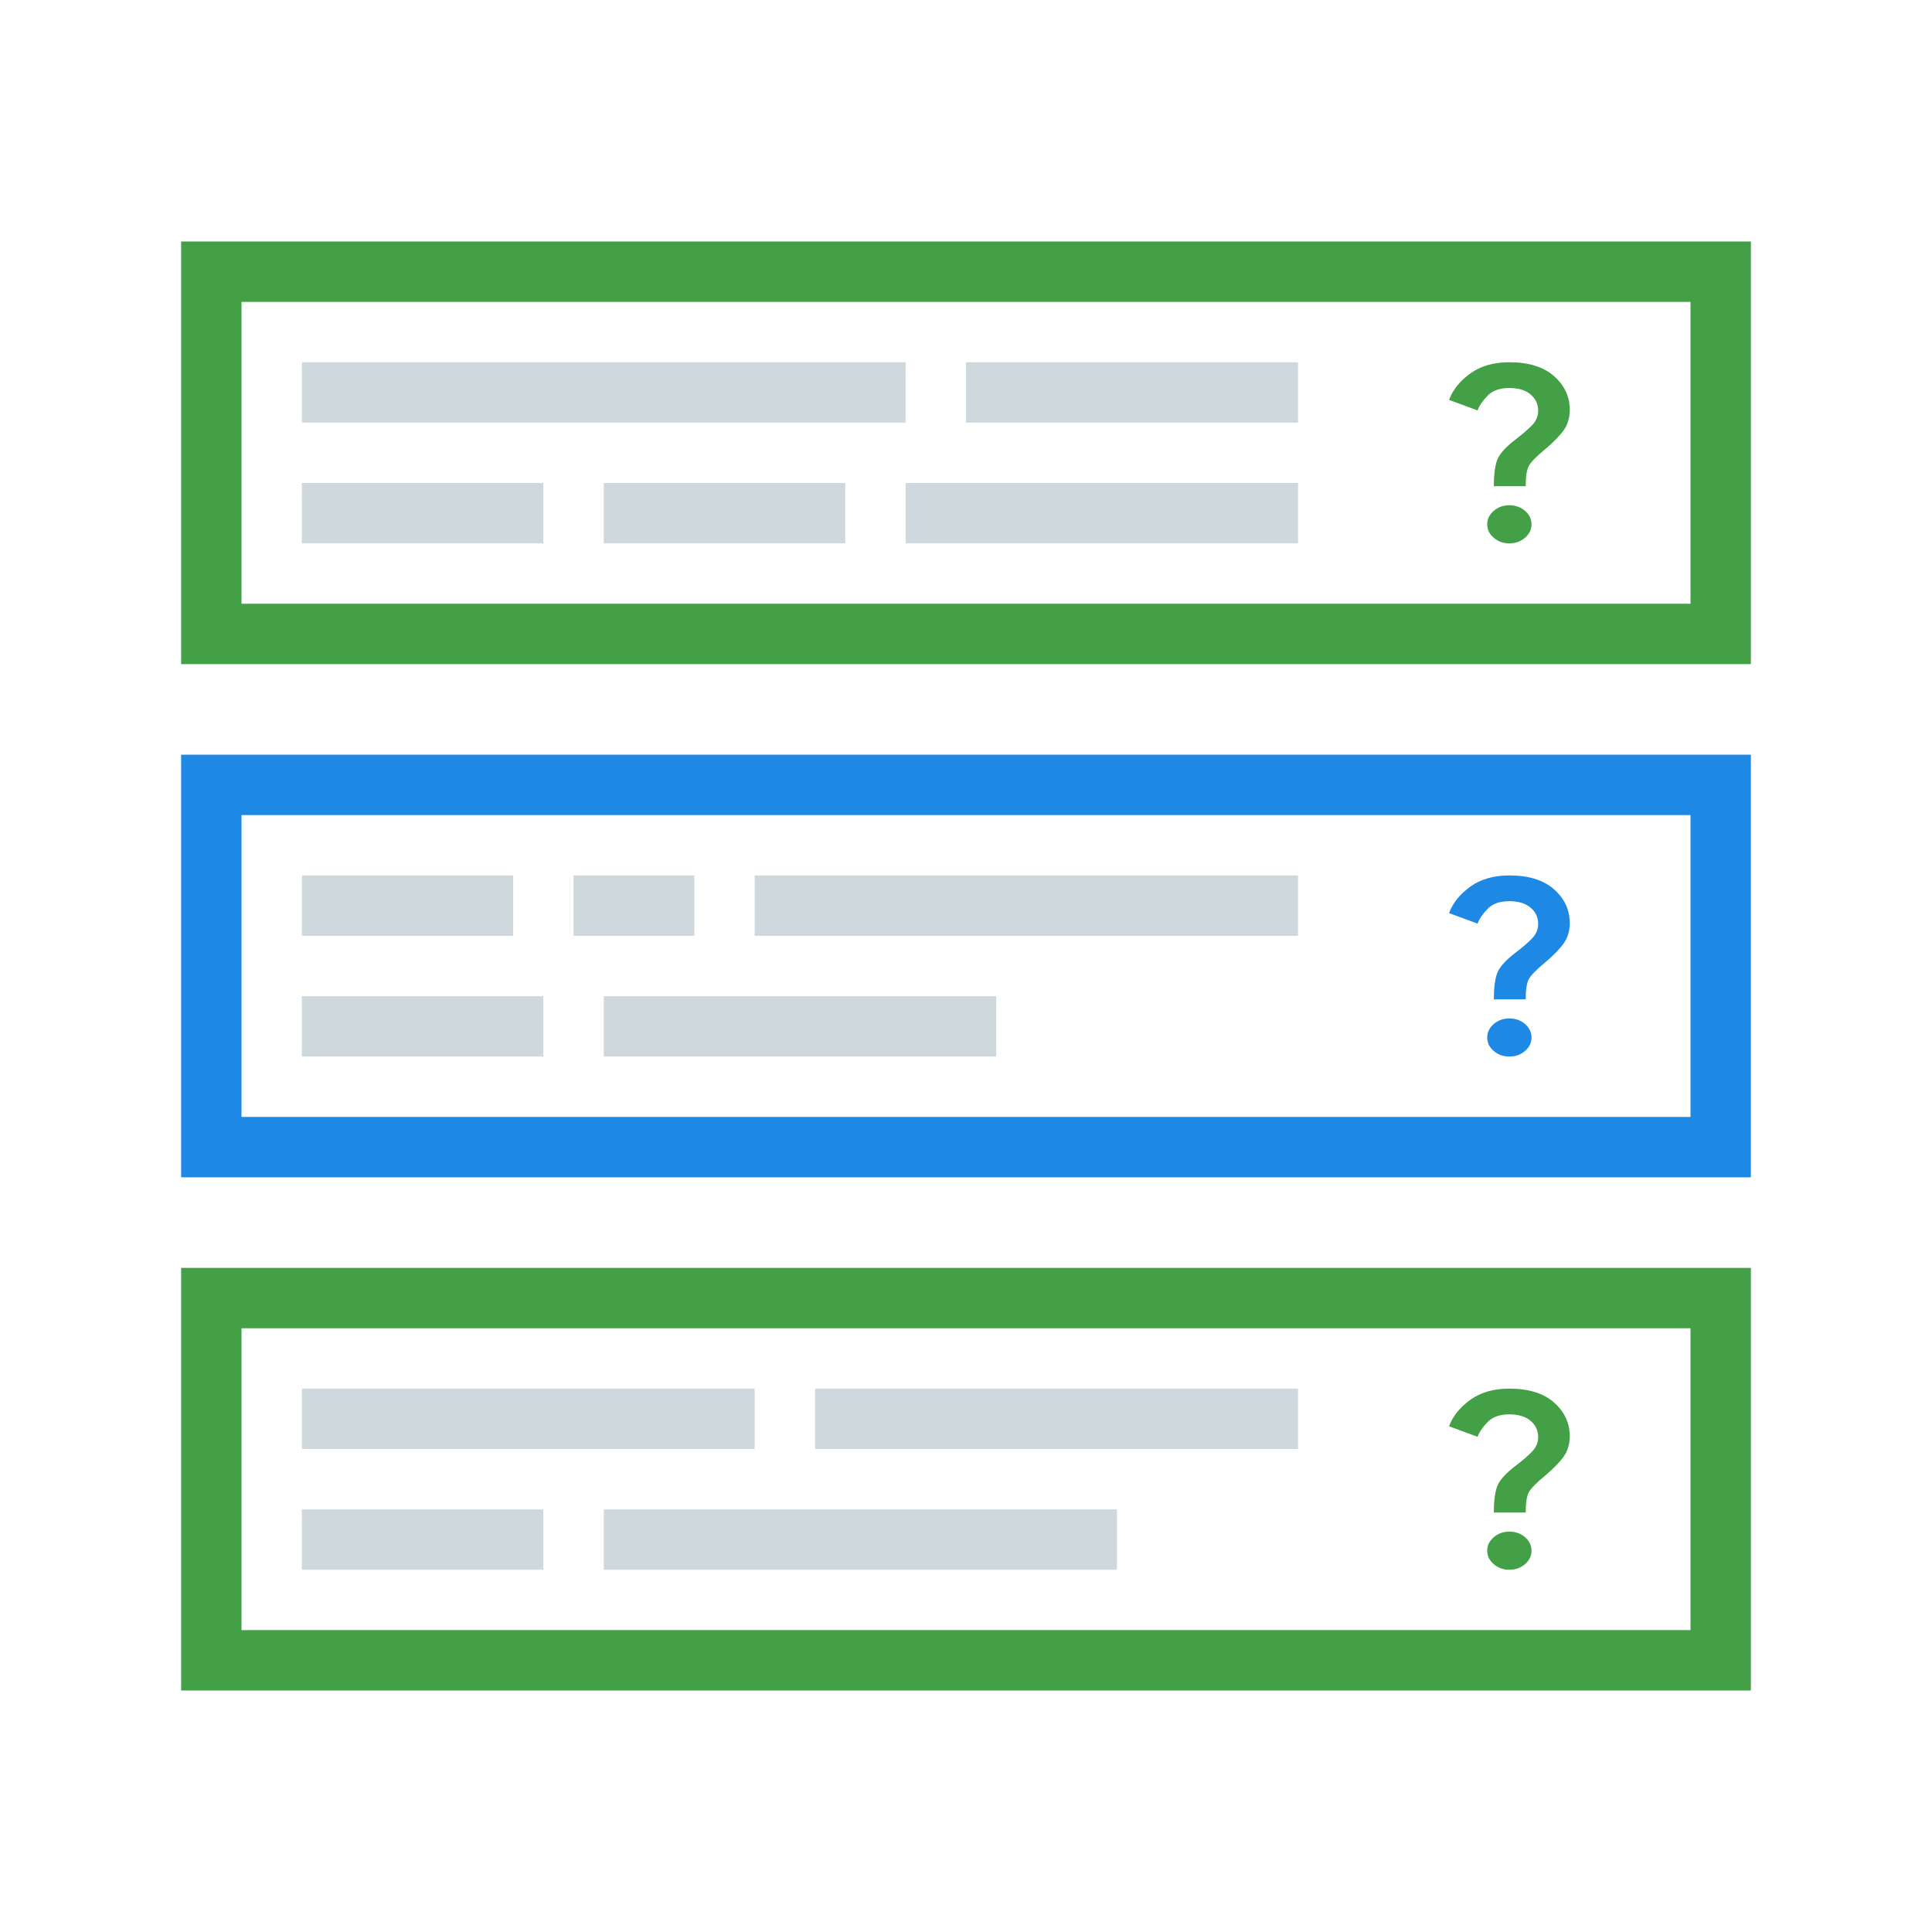
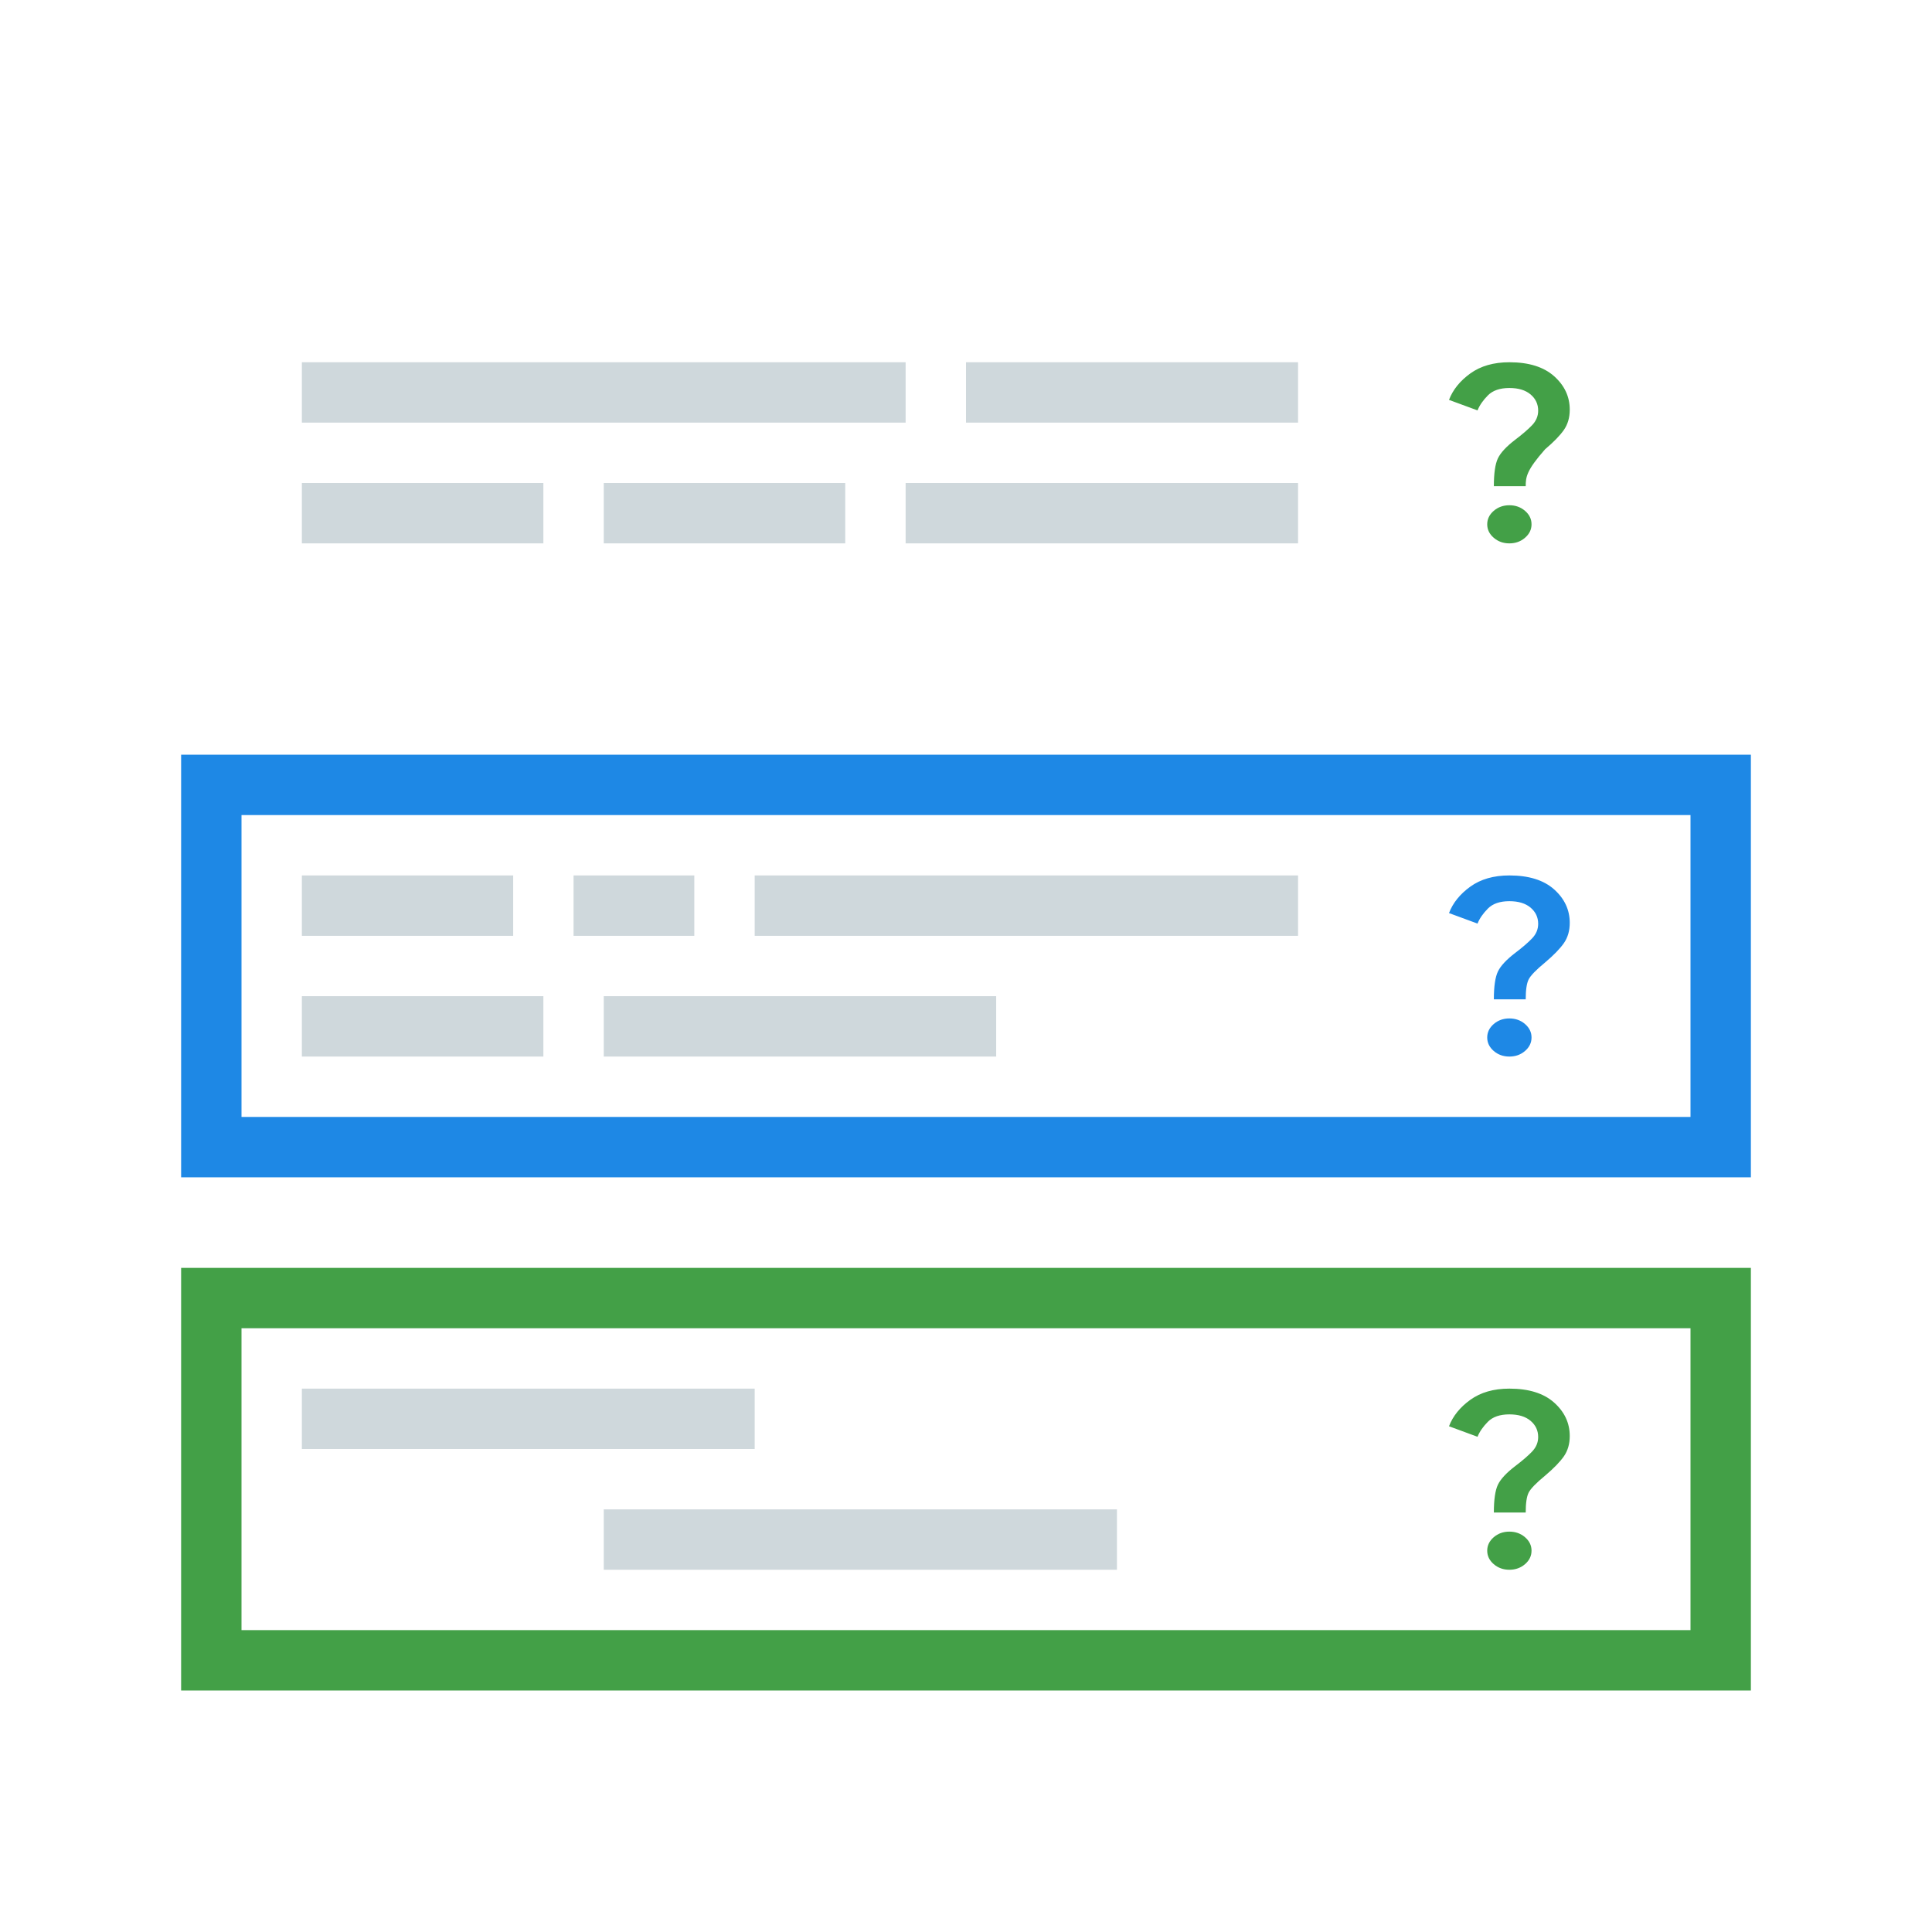
<svg xmlns="http://www.w3.org/2000/svg" width="64" height="64" viewBox="0 0 64 64" fill="none">
-   <rect x="7" y="9" width="50" height="12" stroke="#43A047" stroke-width="2" />
  <path d="M10 13H30" stroke="#CFD8DC" stroke-width="2" />
  <path d="M32 13H43" stroke="#CFD8DC" stroke-width="2" />
  <path d="M10 17H18" stroke="#CFD8DC" stroke-width="2" />
  <path d="M20 17H28" stroke="#CFD8DC" stroke-width="2" />
  <path d="M30 17H43" stroke="#CFD8DC" stroke-width="2" />
  <rect x="7" y="26" width="50" height="12" stroke="#1E88E5" stroke-width="2" />
  <path d="M10 30H17" stroke="#CFD8DC" stroke-width="2" />
  <path d="M19 30L23 30" stroke="#CFD8DC" stroke-width="2" />
  <path d="M25 30L43 30" stroke="#CFD8DC" stroke-width="2" />
  <path d="M10 34H18" stroke="#CFD8DC" stroke-width="2" />
  <path d="M20 34H33" stroke="#CFD8DC" stroke-width="2" />
  <rect x="7" y="43" width="50" height="12" stroke="#43A047" stroke-width="2" />
  <path d="M10 47H25" stroke="#CFD8DC" stroke-width="2" />
-   <path d="M27 47L43 47" stroke="#CFD8DC" stroke-width="2" />
-   <path d="M10 51H18" stroke="#CFD8DC" stroke-width="2" />
  <path d="M20 51H37" stroke="#CFD8DC" stroke-width="2" />
-   <path d="M49.486 16.105C49.486 15.679 49.531 15.372 49.619 15.185C49.708 14.999 49.896 14.795 50.184 14.574C50.434 14.384 50.625 14.22 50.757 14.08C50.888 13.941 50.954 13.782 50.954 13.603C50.954 13.387 50.87 13.208 50.702 13.066C50.534 12.924 50.3 12.853 50 12.853C49.688 12.853 49.451 12.934 49.289 13.097C49.127 13.261 49.012 13.426 48.945 13.595L48 13.247C48.128 12.911 48.364 12.618 48.706 12.371C49.049 12.124 49.48 12 50 12C50.642 12 51.136 12.154 51.482 12.462C51.827 12.77 52 13.139 52 13.571C52 13.834 51.934 14.059 51.803 14.246C51.671 14.433 51.465 14.645 51.184 14.882C50.884 15.129 50.702 15.317 50.638 15.446C50.573 15.575 50.541 15.795 50.541 16.105H49.486ZM50 18C49.798 18 49.625 17.938 49.482 17.814C49.338 17.691 49.266 17.542 49.266 17.368C49.266 17.195 49.338 17.046 49.482 16.922C49.625 16.799 49.798 16.737 50 16.737C50.202 16.737 50.375 16.799 50.518 16.922C50.662 17.046 50.734 17.195 50.734 17.368C50.734 17.542 50.662 17.691 50.518 17.814C50.375 17.938 50.202 18 50 18Z" fill="#43A047" />
+   <path d="M49.486 16.105C49.486 15.679 49.531 15.372 49.619 15.185C49.708 14.999 49.896 14.795 50.184 14.574C50.434 14.384 50.625 14.22 50.757 14.08C50.888 13.941 50.954 13.782 50.954 13.603C50.954 13.387 50.87 13.208 50.702 13.066C50.534 12.924 50.3 12.853 50 12.853C49.688 12.853 49.451 12.934 49.289 13.097C49.127 13.261 49.012 13.426 48.945 13.595L48 13.247C48.128 12.911 48.364 12.618 48.706 12.371C49.049 12.124 49.48 12 50 12C50.642 12 51.136 12.154 51.482 12.462C51.827 12.77 52 13.139 52 13.571C52 13.834 51.934 14.059 51.803 14.246C51.671 14.433 51.465 14.645 51.184 14.882C50.573 15.575 50.541 15.795 50.541 16.105H49.486ZM50 18C49.798 18 49.625 17.938 49.482 17.814C49.338 17.691 49.266 17.542 49.266 17.368C49.266 17.195 49.338 17.046 49.482 16.922C49.625 16.799 49.798 16.737 50 16.737C50.202 16.737 50.375 16.799 50.518 16.922C50.662 17.046 50.734 17.195 50.734 17.368C50.734 17.542 50.662 17.691 50.518 17.814C50.375 17.938 50.202 18 50 18Z" fill="#43A047" />
  <path d="M49.486 33.105C49.486 32.679 49.531 32.372 49.619 32.185C49.708 31.999 49.896 31.795 50.184 31.574C50.434 31.384 50.625 31.22 50.757 31.08C50.888 30.941 50.954 30.782 50.954 30.603C50.954 30.387 50.87 30.208 50.702 30.066C50.534 29.924 50.3 29.853 50 29.853C49.688 29.853 49.451 29.934 49.289 30.097C49.127 30.261 49.012 30.426 48.945 30.595L48 30.247C48.128 29.91 48.364 29.618 48.706 29.371C49.049 29.124 49.48 29 50 29C50.642 29 51.136 29.154 51.482 29.462C51.827 29.77 52 30.14 52 30.571C52 30.834 51.934 31.059 51.803 31.246C51.671 31.433 51.465 31.645 51.184 31.882C50.884 32.129 50.702 32.317 50.638 32.446C50.573 32.575 50.541 32.795 50.541 33.105H49.486ZM50 35C49.798 35 49.625 34.938 49.482 34.815C49.338 34.691 49.266 34.542 49.266 34.368C49.266 34.195 49.338 34.046 49.482 33.922C49.625 33.799 49.798 33.737 50 33.737C50.202 33.737 50.375 33.799 50.518 33.922C50.662 34.046 50.734 34.195 50.734 34.368C50.734 34.542 50.662 34.691 50.518 34.815C50.375 34.938 50.202 35 50 35Z" fill="#1E88E5" />
  <path d="M49.486 50.105C49.486 49.679 49.531 49.372 49.619 49.185C49.708 48.999 49.896 48.795 50.184 48.574C50.434 48.384 50.625 48.22 50.757 48.08C50.888 47.941 50.954 47.782 50.954 47.603C50.954 47.387 50.87 47.208 50.702 47.066C50.534 46.924 50.3 46.853 50 46.853C49.688 46.853 49.451 46.934 49.289 47.097C49.127 47.261 49.012 47.426 48.945 47.595L48 47.247C48.128 46.91 48.364 46.618 48.706 46.371C49.049 46.124 49.48 46 50 46C50.642 46 51.136 46.154 51.482 46.462C51.827 46.77 52 47.139 52 47.571C52 47.834 51.934 48.059 51.803 48.246C51.671 48.433 51.465 48.645 51.184 48.882C50.884 49.129 50.702 49.317 50.638 49.446C50.573 49.575 50.541 49.795 50.541 50.105H49.486ZM50 52C49.798 52 49.625 51.938 49.482 51.815C49.338 51.691 49.266 51.542 49.266 51.368C49.266 51.195 49.338 51.046 49.482 50.922C49.625 50.799 49.798 50.737 50 50.737C50.202 50.737 50.375 50.799 50.518 50.922C50.662 51.046 50.734 51.195 50.734 51.368C50.734 51.542 50.662 51.691 50.518 51.815C50.375 51.938 50.202 52 50 52Z" fill="#43A047" />
</svg>